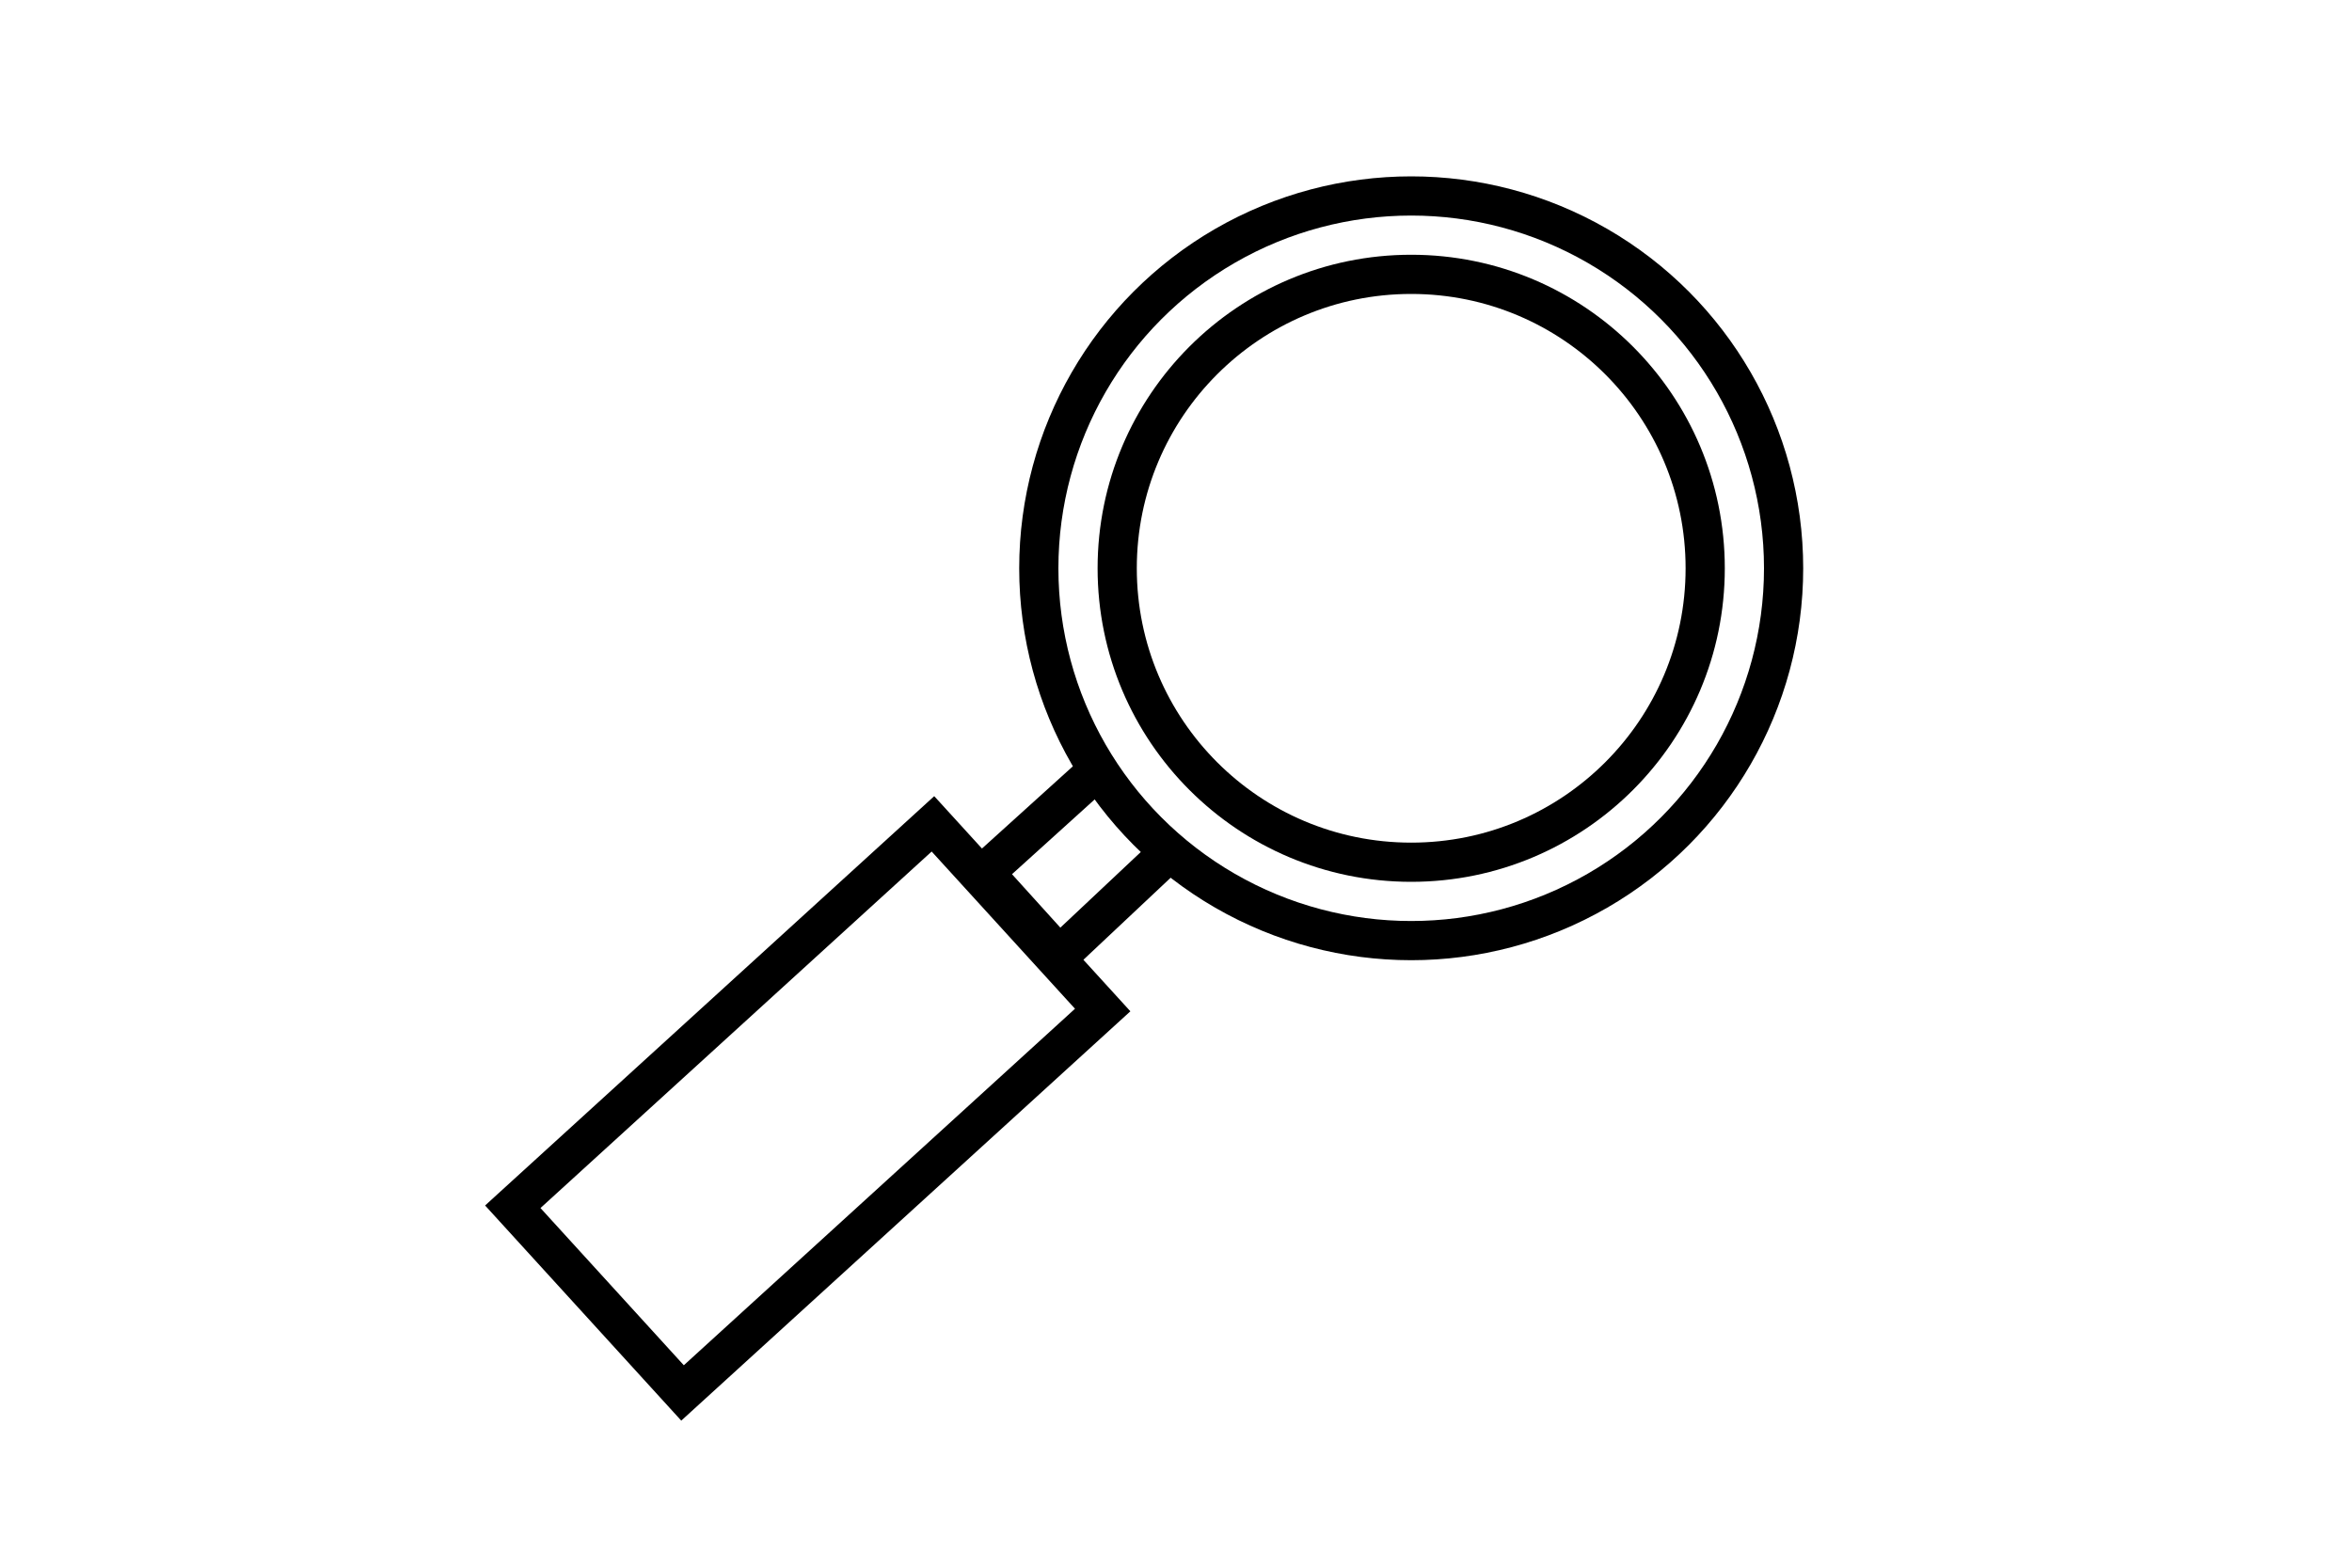
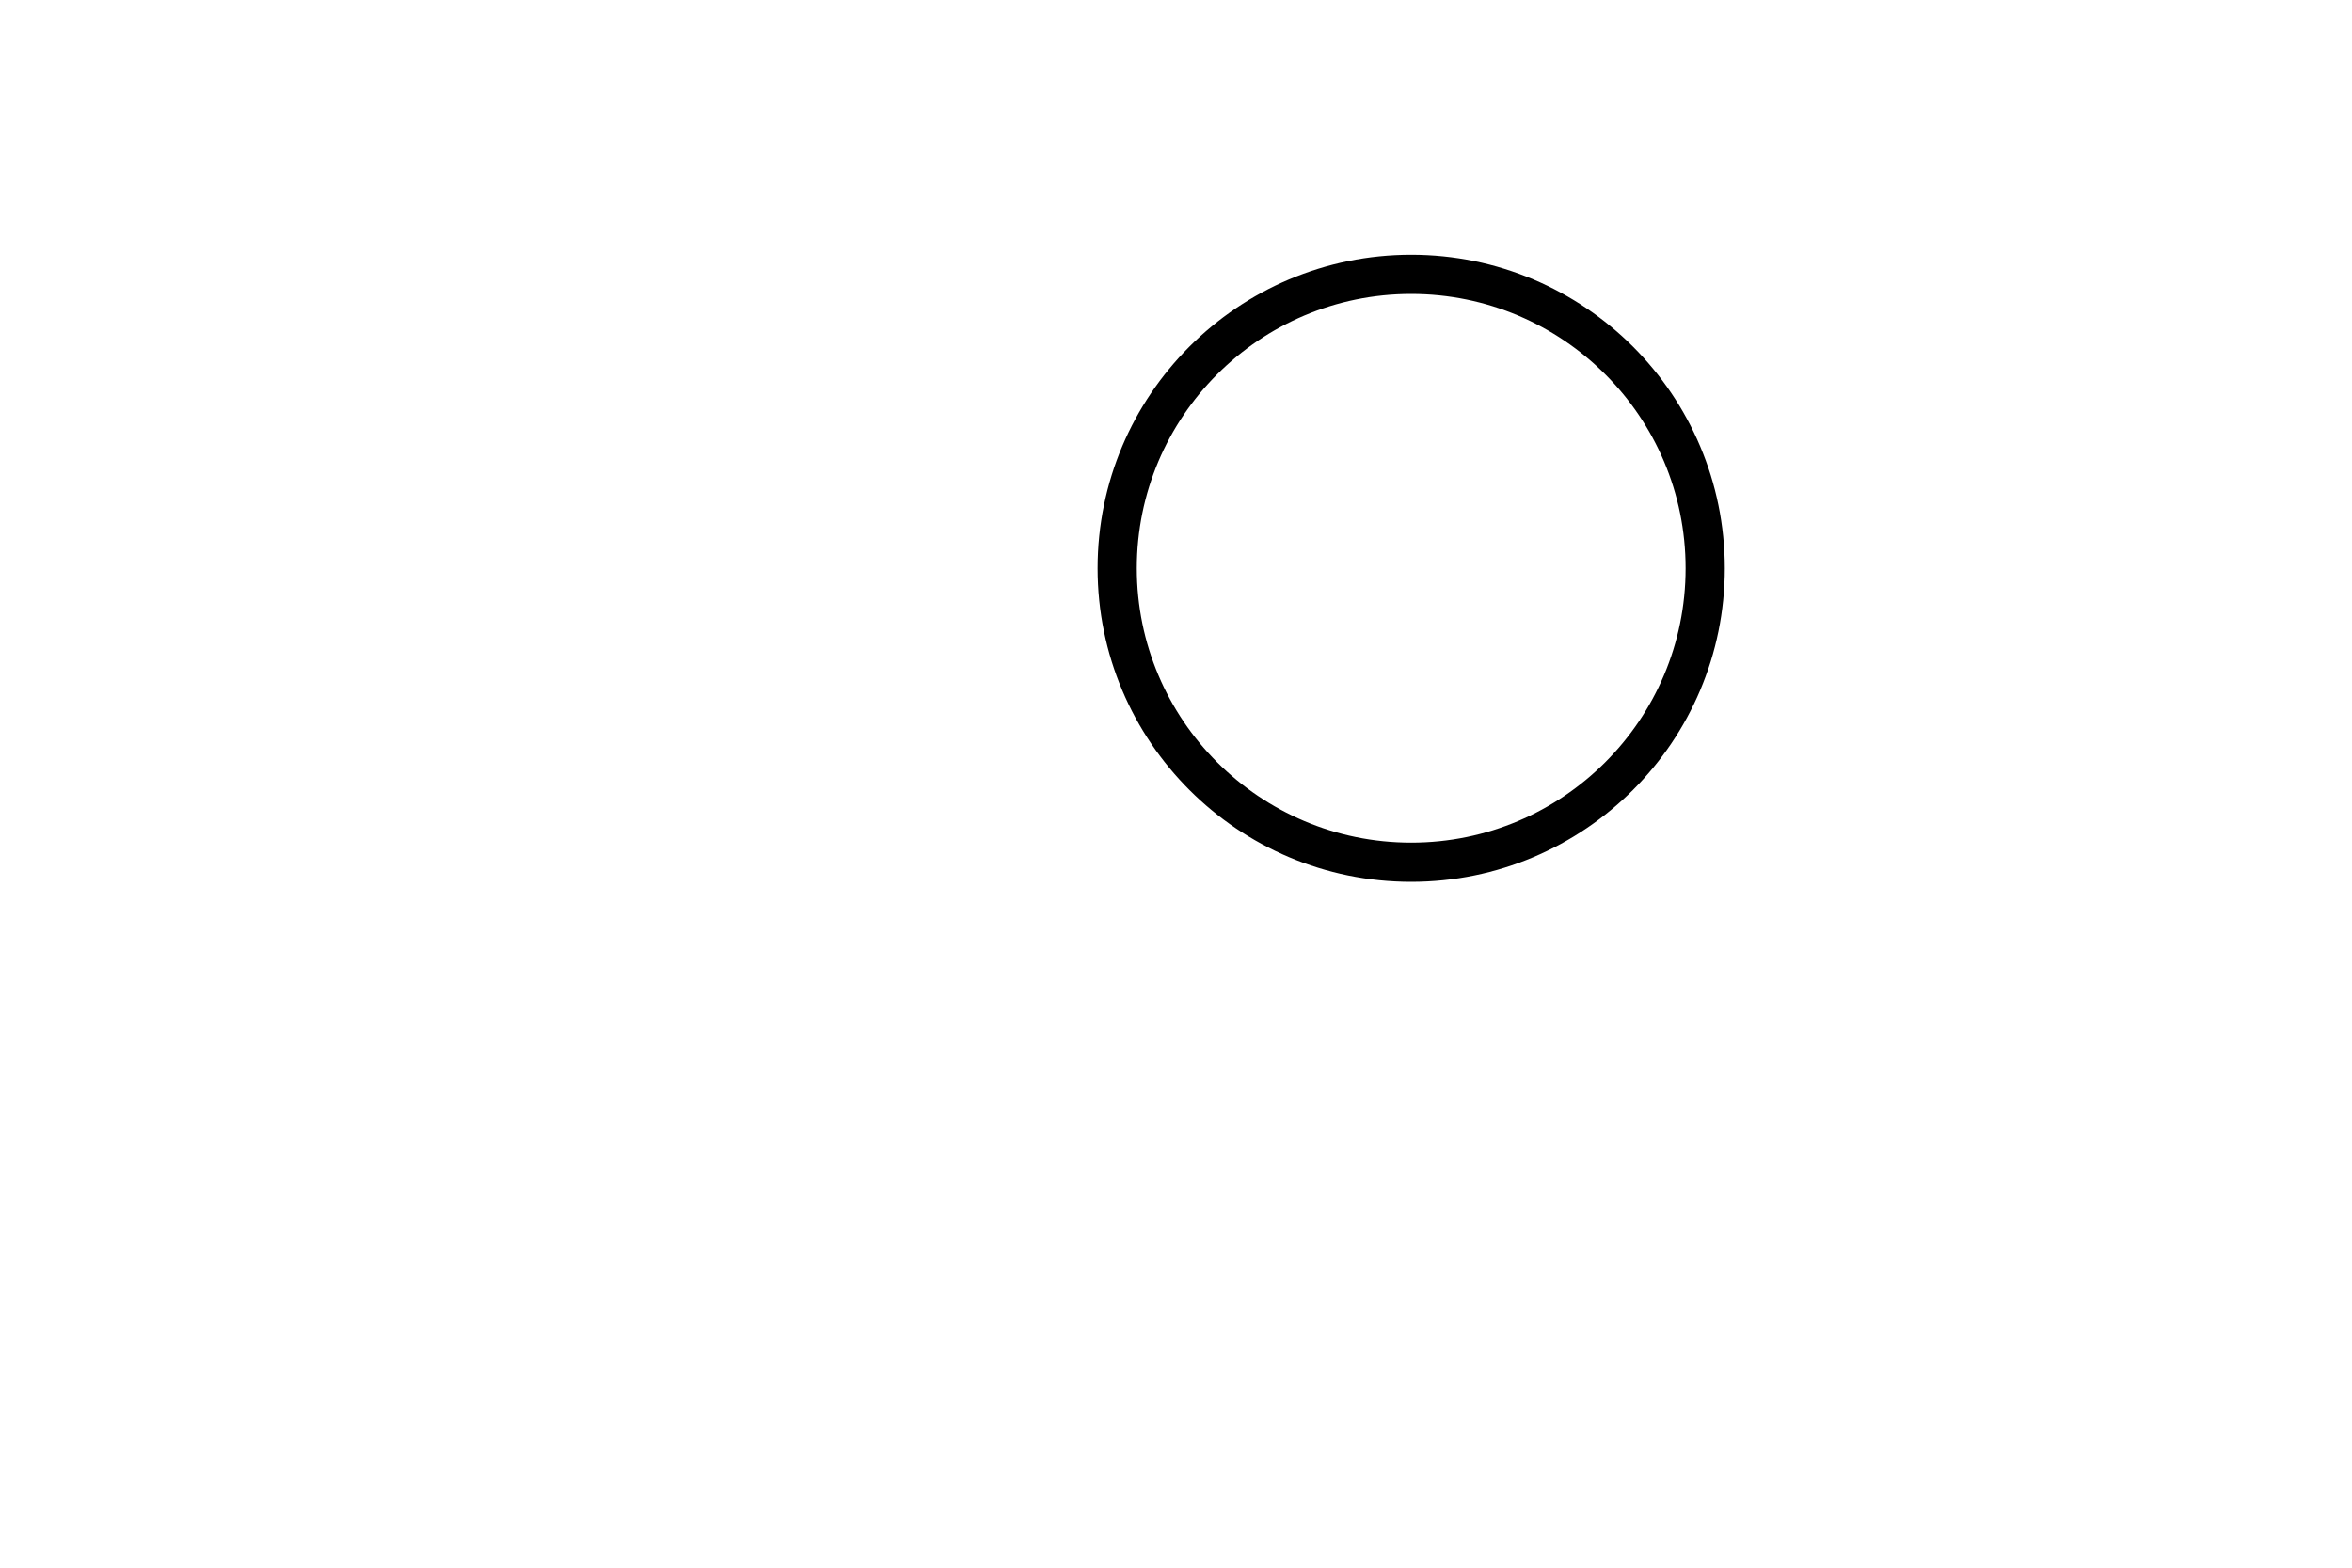
<svg xmlns="http://www.w3.org/2000/svg" width="120" height="80" viewBox="0 0 120 80" fill="none">
-   <rect width="120" height="80" fill="white" />
-   <circle cx="20" cy="20" r="19" transform="matrix(-1 0 0 1 92 9)" stroke="black" stroke-width="2" />
  <circle cx="72" cy="29" r="15" stroke="black" stroke-width="2" />
-   <path d="M56.497 38.862L50.22 44.54L54.042 48.765L59.936 43.222" stroke="black" stroke-width="2" />
-   <rect x="47.599" y="42.041" width="12.856" height="29.006" transform="rotate(47.649 47.599 42.041)" stroke="black" stroke-width="2" />
</svg>